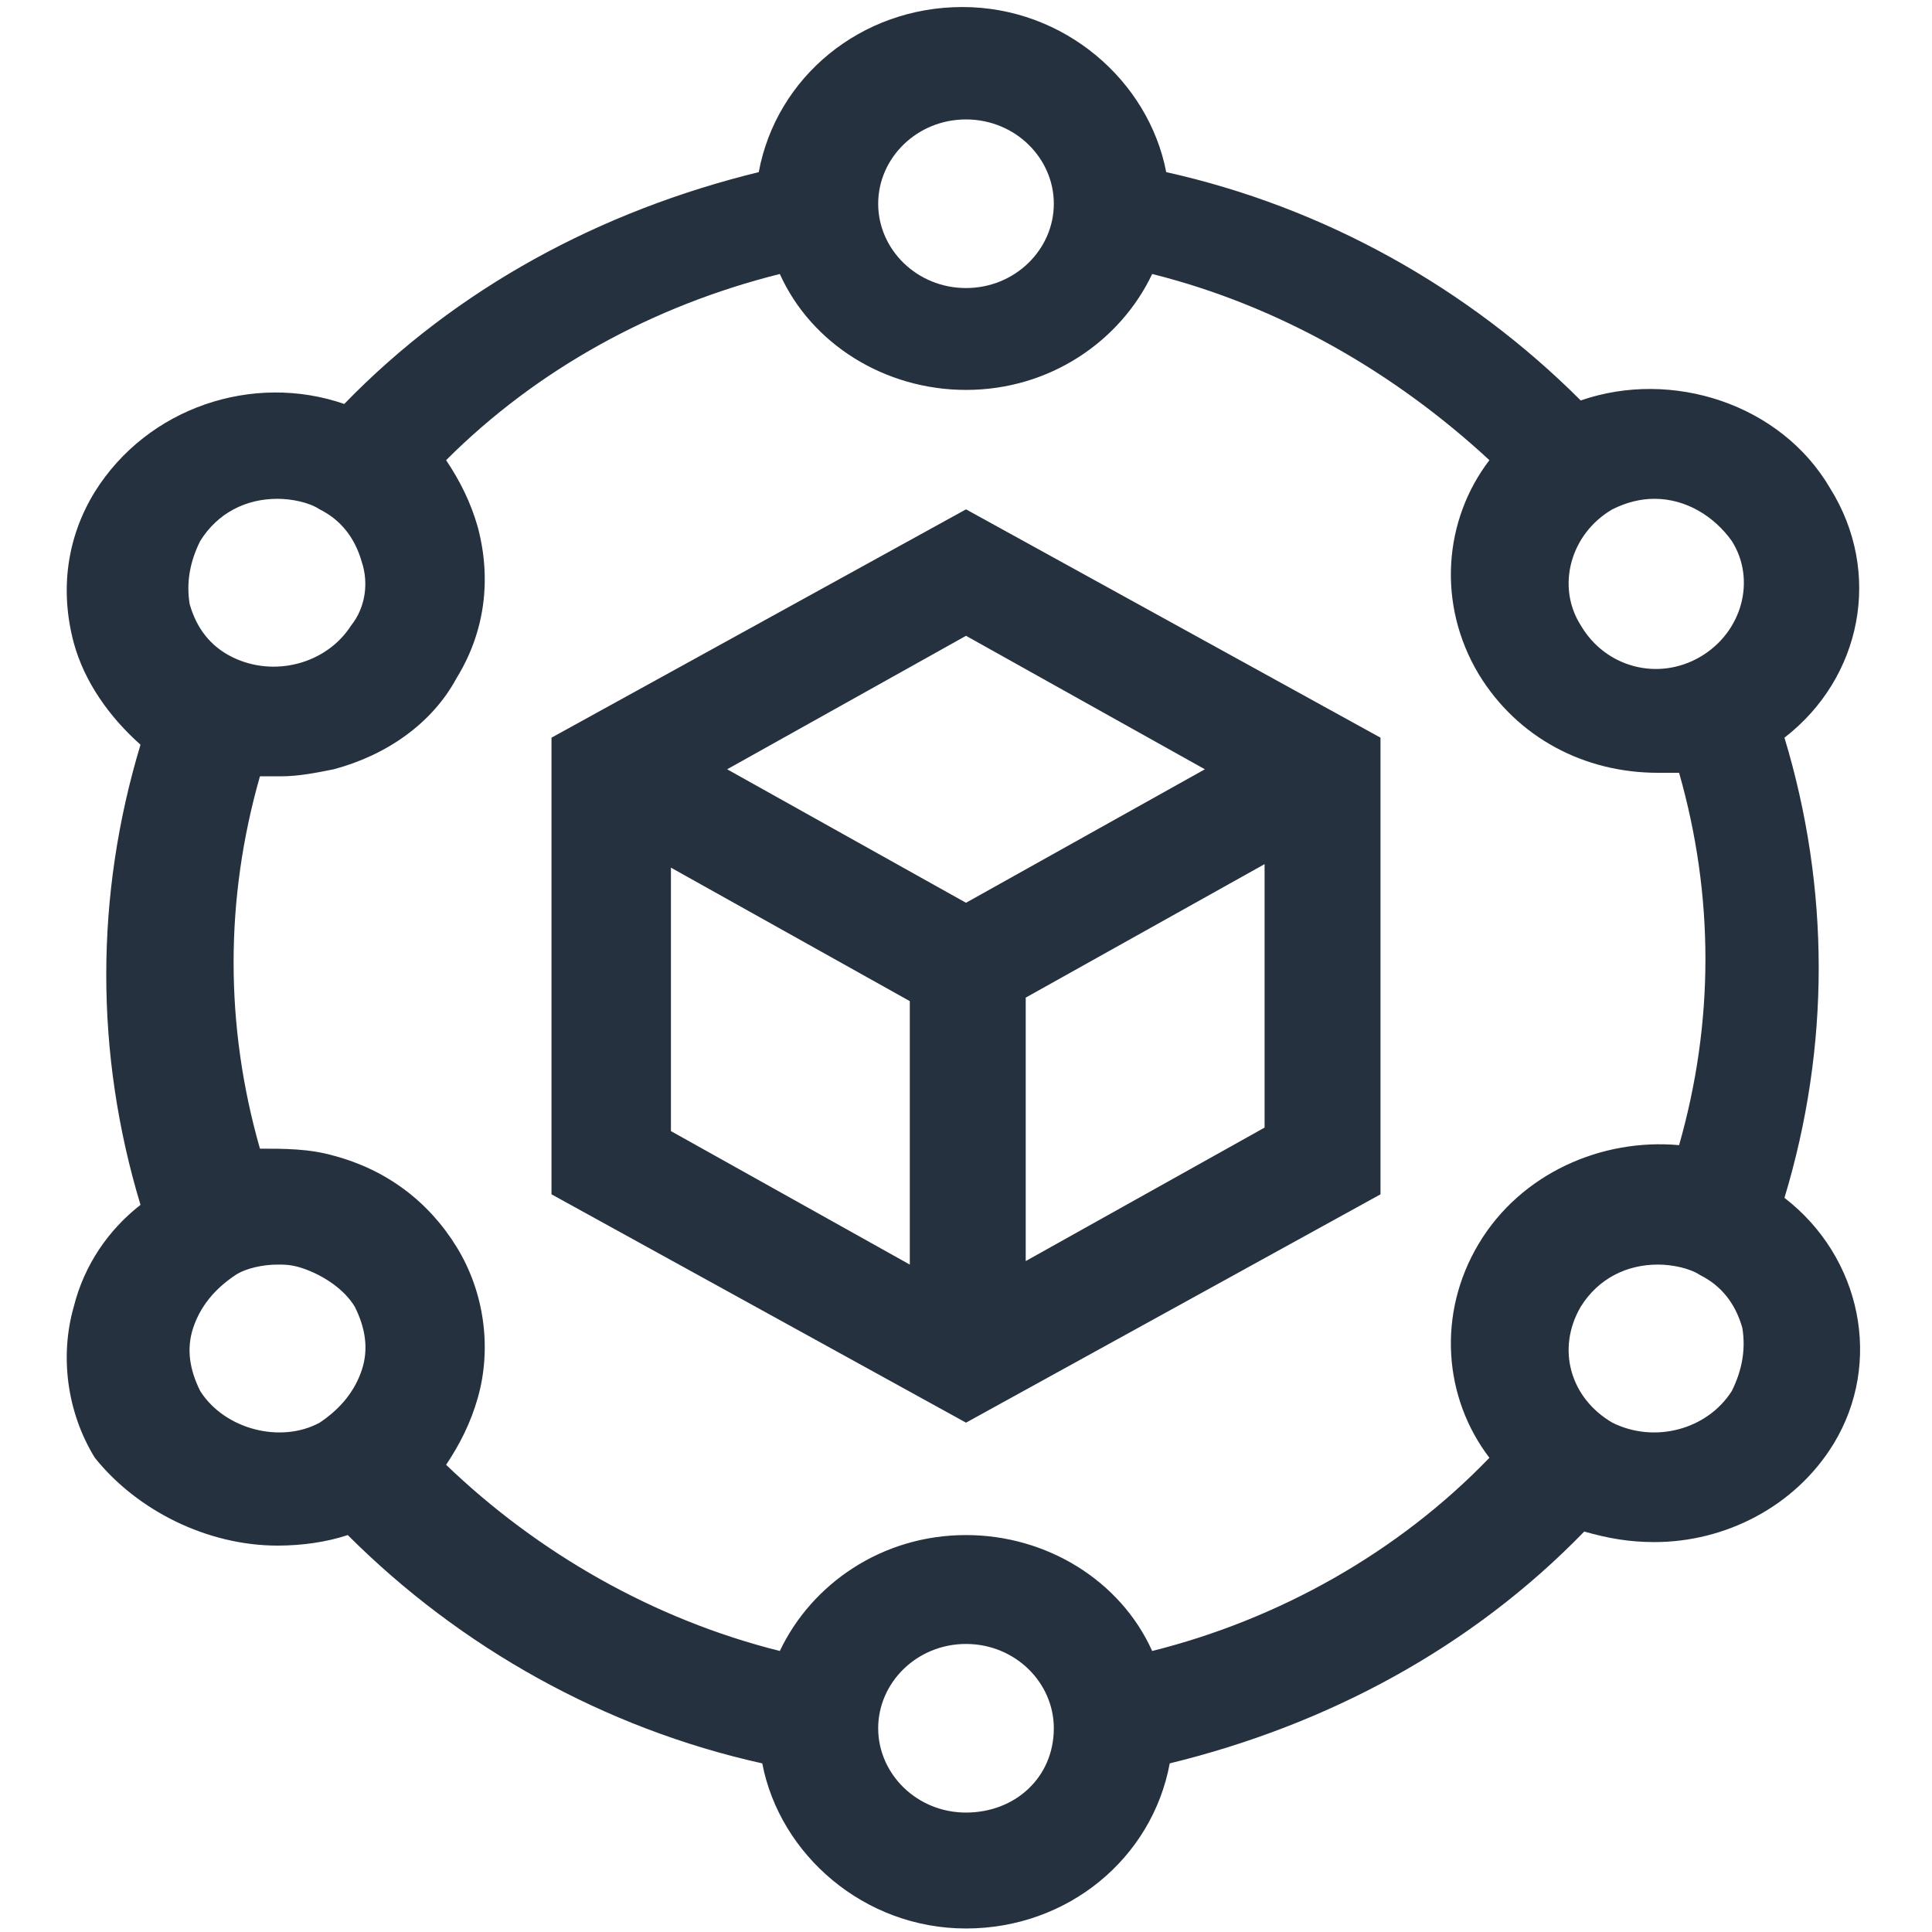
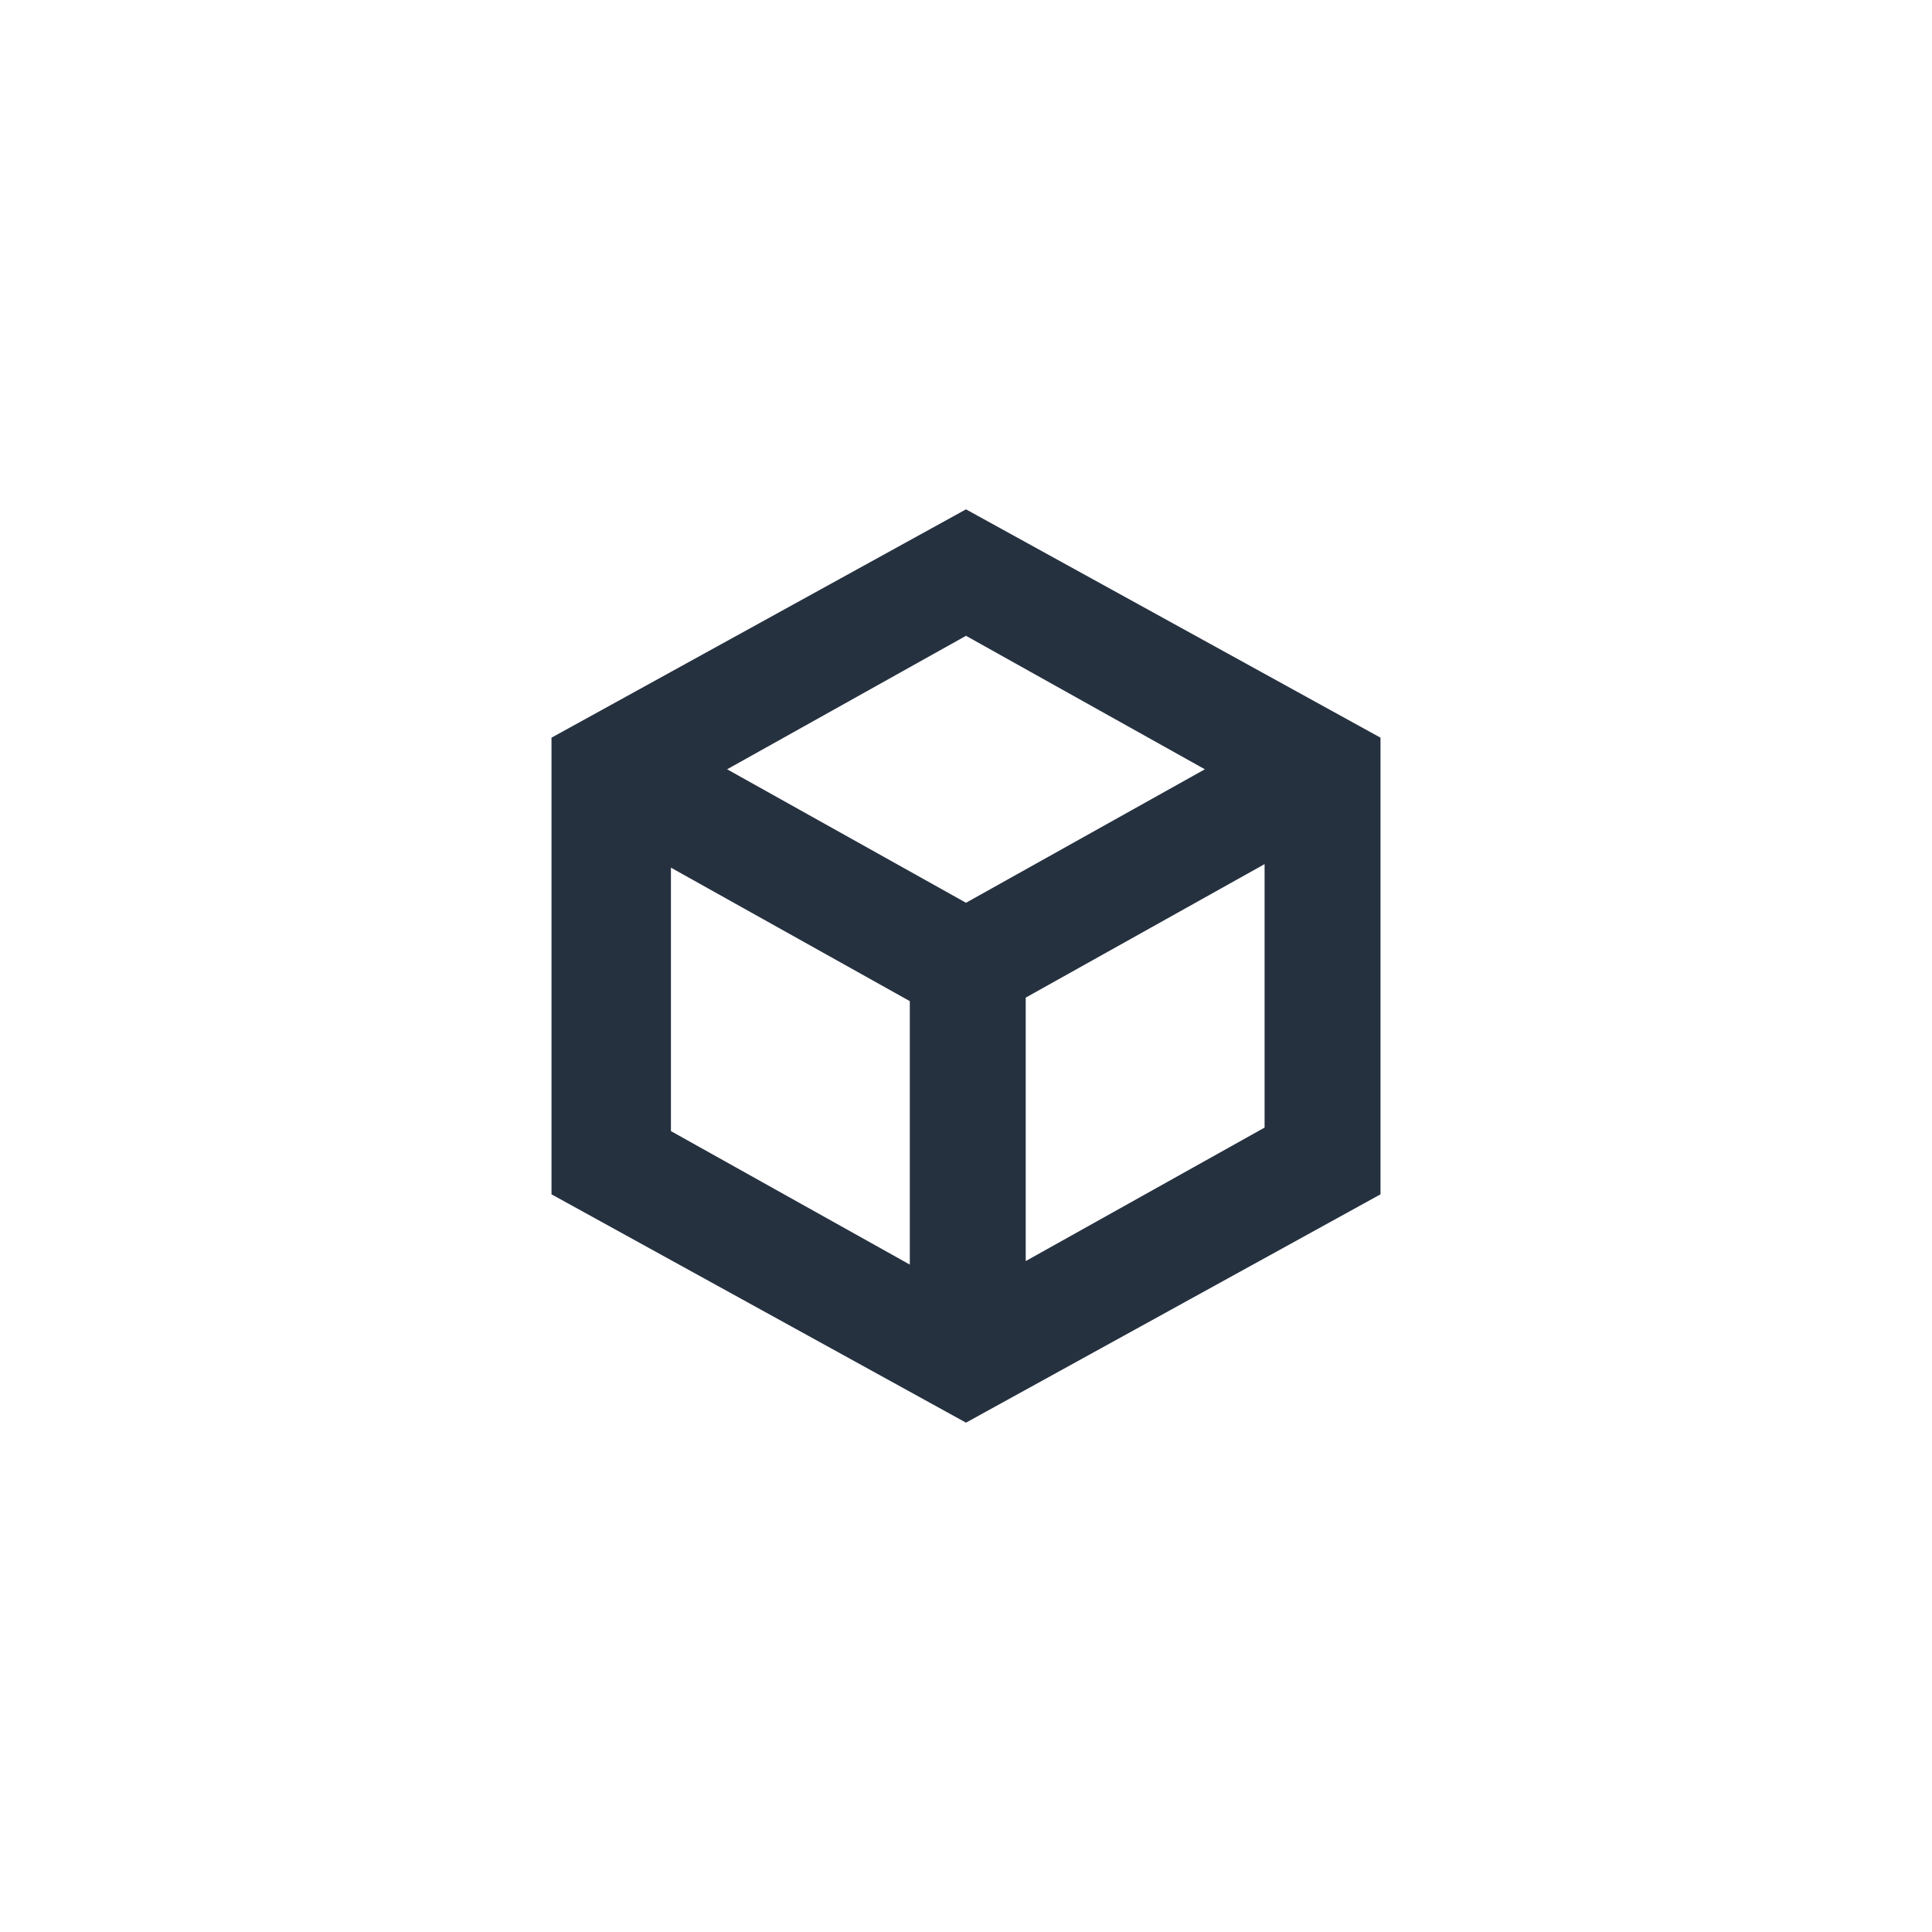
<svg xmlns="http://www.w3.org/2000/svg" version="1.1" id="Layer_1" x="0px" y="0px" width="55px" height="55px" viewBox="0 0 55 55" style="enable-background:new 0 0 55 55;" xml:space="preserve">
  <style type="text/css">
	.st0{fill:#263140;}
</style>
  <g>
-     <path class="st0" d="M50.8,34.1c1.3-4.3,1.3-8.8,0-13.1c2.2-1.7,2.8-4.7,1.3-7.1c-1.4-2.4-4.5-3.4-7.1-2.5   c-3.2-3.2-7.3-5.5-11.8-6.5c-0.5-2.6-2.9-4.7-5.8-4.7c-2.9,0-5.3,2-5.8,4.7c-4.5,1.1-8.6,3.3-11.8,6.6c-2.6-0.9-5.6,0.1-7.1,2.5   c-0.8,1.3-1,2.8-0.6,4.3c0.3,1.1,1,2.1,1.9,2.9c-1.3,4.3-1.3,8.8,0,13.1c-0.9,0.7-1.6,1.7-1.9,2.9c-0.4,1.4-0.2,3,0.6,4.3   C3.9,43,5.9,44,7.9,44c0.7,0,1.4-0.1,2-0.3c3.2,3.2,7.3,5.5,11.8,6.5c0.5,2.6,2.9,4.7,5.8,4.7c2.9,0,5.3-2,5.8-4.7   c4.5-1.1,8.6-3.3,11.8-6.6c0.7,0.2,1.3,0.3,2,0.3c2,0,4-1,5.1-2.8C53.6,38.8,53,35.8,50.8,34.1z M49.3,15.4   c0.7,1.1,0.3,2.6-0.9,3.3c-1.2,0.7-2.7,0.3-3.4-0.9c-0.7-1.1-0.3-2.6,0.9-3.3c0.4-0.2,0.8-0.3,1.2-0.3C48,14.2,48.8,14.7,49.3,15.4   z M27.5,3.4c1.4,0,2.5,1.1,2.5,2.4s-1.1,2.4-2.5,2.4c-1.4,0-2.5-1.1-2.5-2.4S26.1,3.4,27.5,3.4z M5.7,15.4c0.5-0.8,1.3-1.2,2.2-1.2   c0.4,0,0.9,0.1,1.2,0.3c0.6,0.3,1,0.8,1.2,1.5c0.2,0.6,0.1,1.3-0.3,1.8c-0.7,1.1-2.2,1.5-3.4,0.9c-0.6-0.3-1-0.8-1.2-1.5   C5.3,16.6,5.4,16,5.7,15.4z M5.7,39.6c-0.3-0.6-0.4-1.2-0.2-1.8c0.2-0.6,0.6-1.1,1.2-1.5h0C7,36.1,7.5,36,7.9,36   c0.2,0,0.4,0,0.7,0.1c0.6,0.2,1.2,0.6,1.5,1.1c0.3,0.6,0.4,1.2,0.2,1.8c-0.2,0.6-0.6,1.1-1.2,1.5C8,41.1,6.4,40.7,5.7,39.6z    M27.5,51.6c-1.4,0-2.5-1.1-2.5-2.4c0-1.3,1.1-2.4,2.5-2.4c1.4,0,2.5,1.1,2.5,2.4C30,50.6,28.9,51.6,27.5,51.6z M32.8,47   c-0.9-2-3-3.3-5.3-3.3c-2.4,0-4.4,1.4-5.3,3.3c-3.6-0.9-6.9-2.8-9.5-5.3c0.4-0.6,0.7-1.2,0.9-1.9c0.4-1.4,0.2-3-0.6-4.3   c-0.8-1.3-2-2.2-3.5-2.6c-0.7-0.2-1.4-0.2-2.1-0.2c-1-3.5-1-7.1,0-10.6c0.2,0,0.4,0,0.6,0c0.5,0,1-0.1,1.5-0.2   c1.5-0.4,2.8-1.3,3.5-2.6c0.8-1.3,1-2.8,0.6-4.3c-0.2-0.7-0.5-1.3-0.9-1.9c2.6-2.6,5.9-4.4,9.5-5.3c0.9,2,3,3.3,5.3,3.3   c2.4,0,4.4-1.4,5.3-3.3c3.6,0.9,6.9,2.8,9.6,5.3c-1.3,1.7-1.5,4.1-0.3,6.1c1.1,1.8,3,2.8,5.1,2.8c0.2,0,0.4,0,0.6,0   c1,3.5,1,7.1,0,10.6c-2.2-0.2-4.5,0.8-5.7,2.8c-1.2,2-1,4.4,0.3,6.1C39.8,44.2,36.4,46.1,32.8,47z M49.3,39.6   c-0.7,1.1-2.2,1.5-3.4,0.9c-1.2-0.7-1.6-2.1-0.9-3.3c0.5-0.8,1.3-1.2,2.2-1.2c0.4,0,0.9,0.1,1.2,0.3c0.6,0.3,1,0.8,1.2,1.5   C49.7,38.4,49.6,39,49.3,39.6z" />
    <path class="st0" d="M15.7,21V34l11.8,6.5L39.3,34V21l-11.8-6.5L15.7,21z M34.3,21.9l-6.8,3.8l-6.8-3.8l6.8-3.8L34.3,21.9z    M19.1,24.7l6.8,3.8v7.5l-6.8-3.8V24.7z M29.2,35.9v-7.5l6.8-3.8v7.5L29.2,35.9z" />
  </g>
</svg>